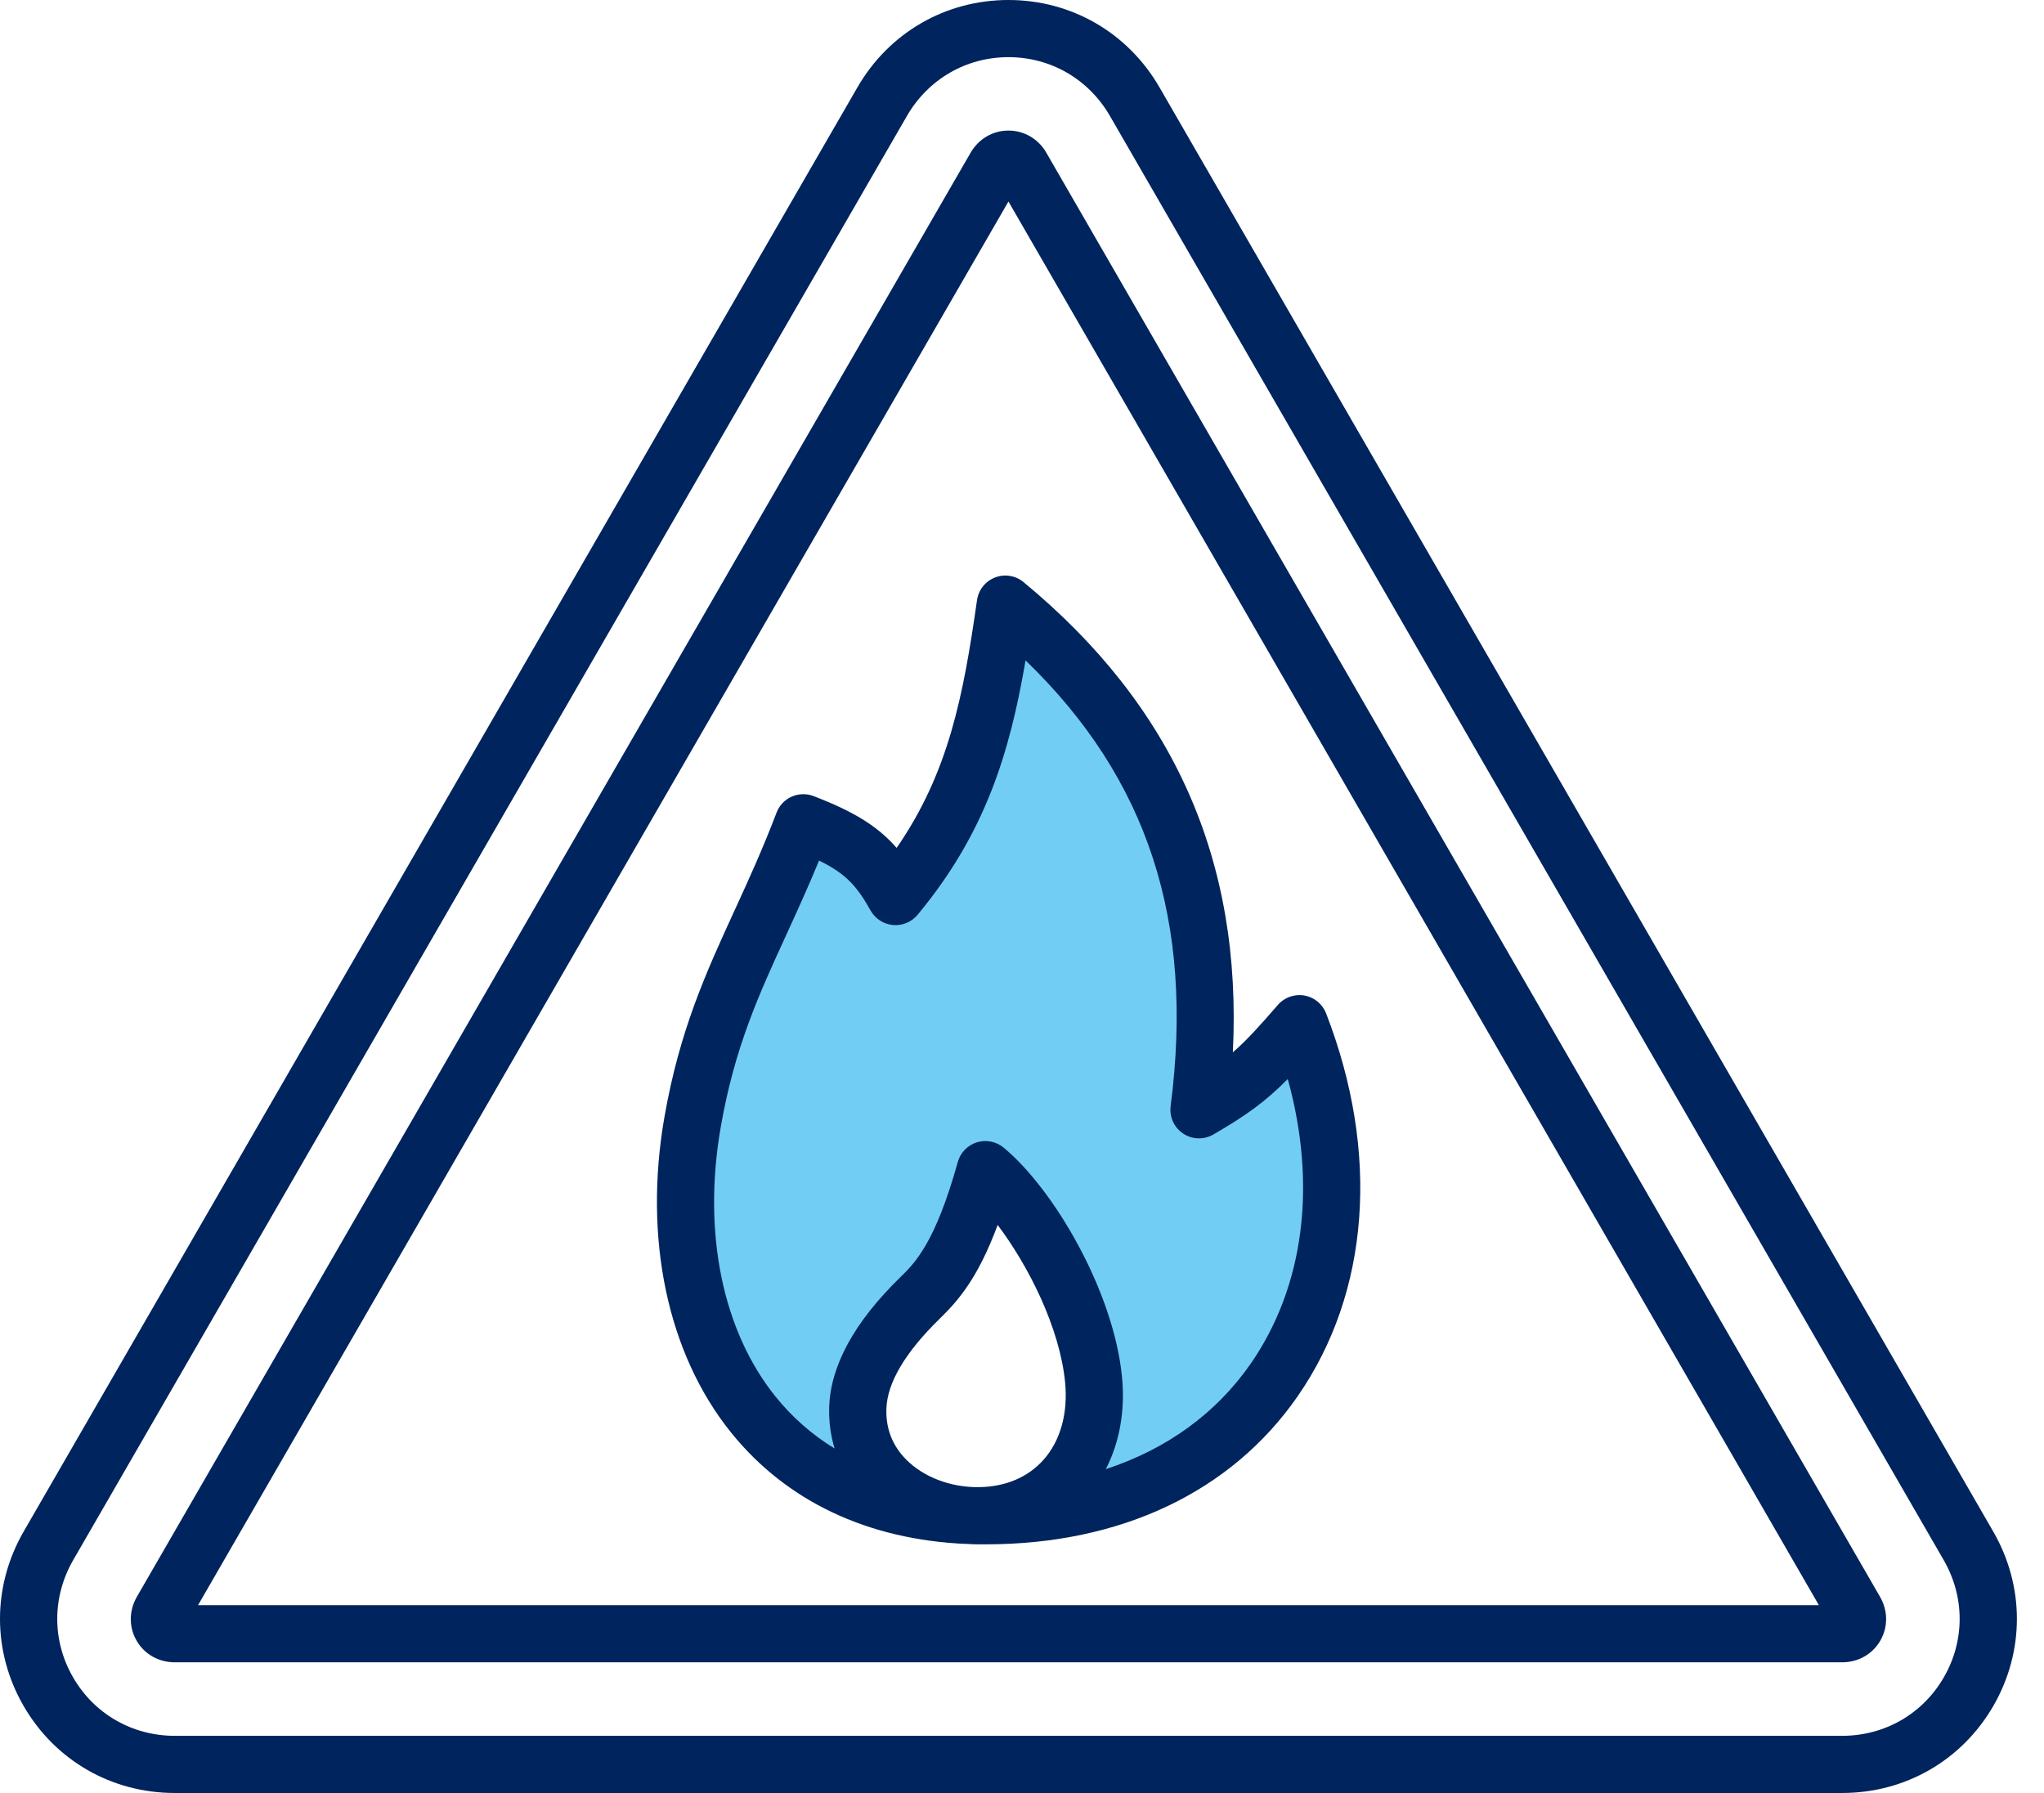
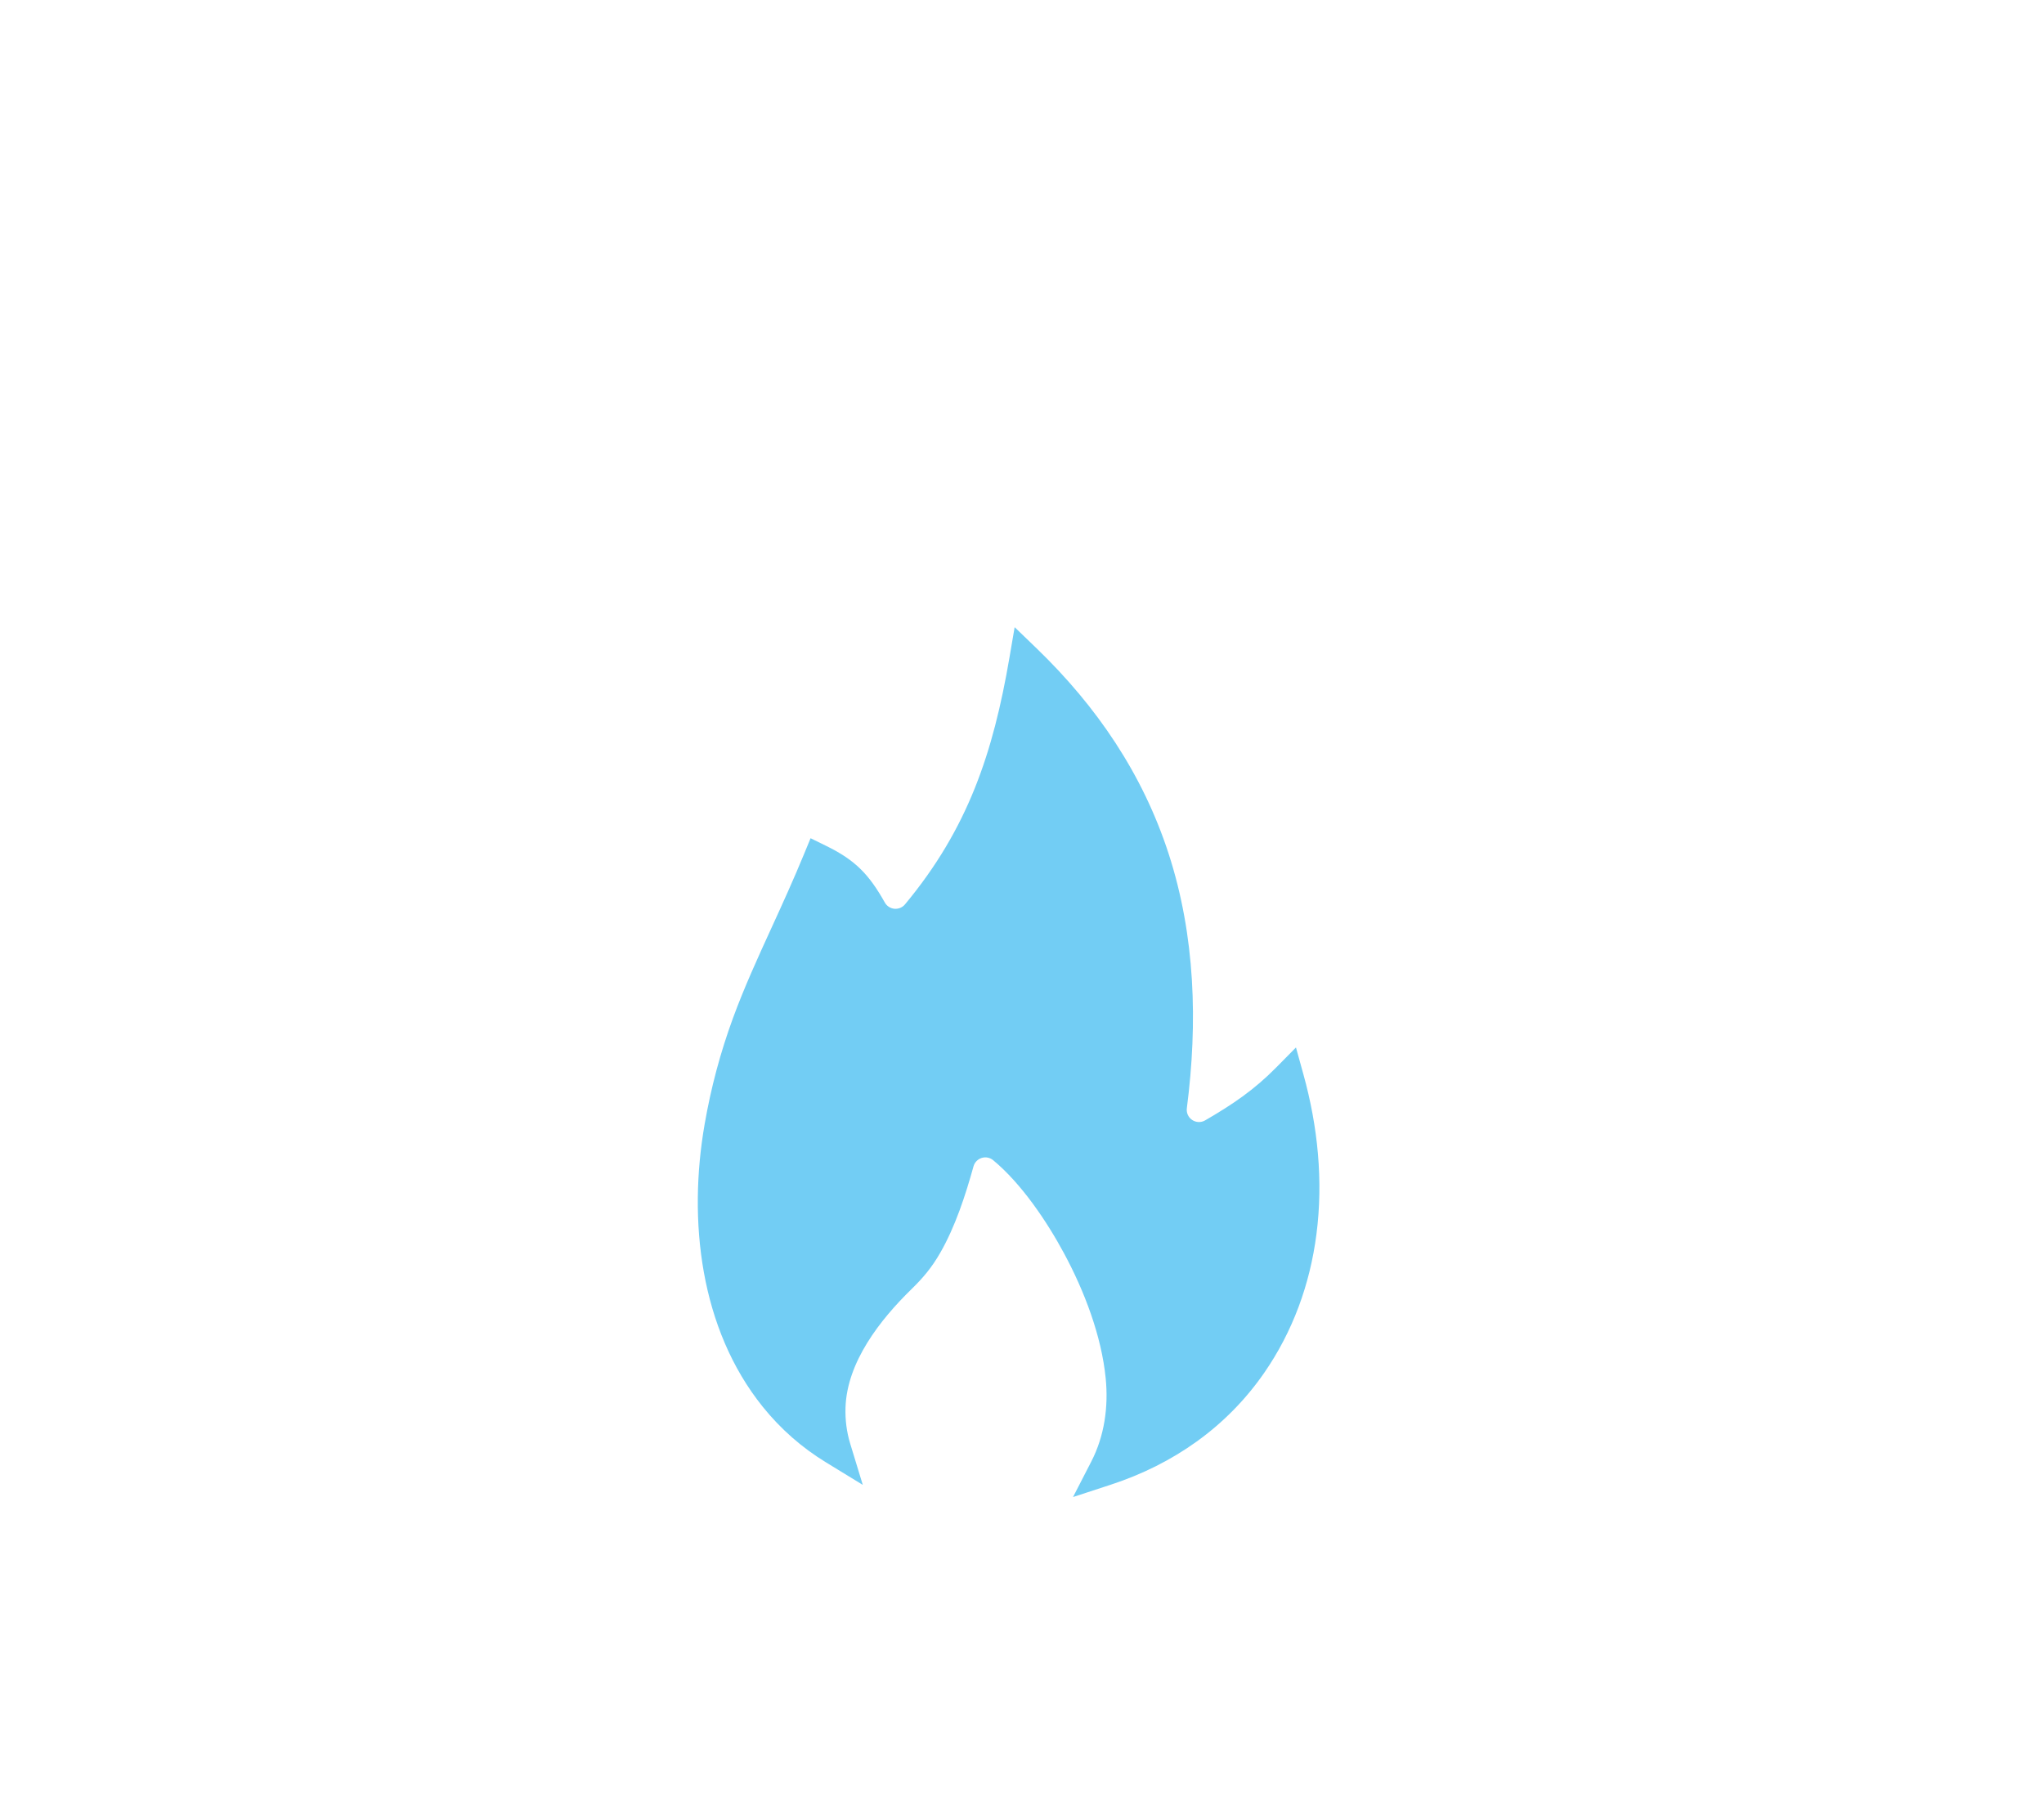
<svg xmlns="http://www.w3.org/2000/svg" width="57" height="50" viewBox="0 0 57 50" fill="none">
  <path fill-rule="evenodd" clip-rule="evenodd" d="M33.097 30.904C33.08 31.033 33.137 31.16 33.246 31.232C33.354 31.304 33.493 31.309 33.606 31.244C34.367 30.803 34.97 30.396 35.587 29.77L36.14 29.21L36.35 29.969C36.749 31.412 36.904 32.928 36.711 34.417C36.532 35.81 36.051 37.135 35.25 38.29C34.204 39.797 32.717 40.833 30.978 41.402L29.923 41.747L30.431 40.76C30.8 40.044 30.913 39.232 30.834 38.436C30.717 37.25 30.238 36.002 29.674 34.954C29.193 34.06 28.483 33.005 27.695 32.353C27.606 32.28 27.485 32.256 27.375 32.291C27.264 32.326 27.179 32.414 27.148 32.525C26.924 33.332 26.637 34.213 26.217 34.941C25.985 35.344 25.747 35.63 25.418 35.95C24.545 36.802 23.614 37.985 23.578 39.262C23.568 39.601 23.611 39.937 23.71 40.261L24.06 41.408L23.037 40.782C22.361 40.37 21.768 39.848 21.272 39.232C19.518 37.054 19.183 34.027 19.65 31.349C19.826 30.335 20.086 29.358 20.44 28.391C20.755 27.533 21.134 26.705 21.514 25.875C21.826 25.195 22.134 24.516 22.419 23.824L22.604 23.375L23.04 23.589C23.855 23.987 24.238 24.391 24.675 25.169C24.73 25.267 24.83 25.332 24.942 25.342C25.054 25.352 25.165 25.307 25.237 25.22C26.997 23.103 27.695 20.995 28.15 18.339L28.295 17.49L28.915 18.088C30.589 19.705 31.865 21.582 32.587 23.801C33.334 26.099 33.404 28.523 33.097 30.904Z" fill="#72CDF4" />
-   <path fill-rule="evenodd" clip-rule="evenodd" d="M28.599 18.416C32.02 21.72 33.309 25.705 32.645 30.846C32.607 31.147 32.741 31.443 32.994 31.611C33.246 31.779 33.571 31.79 33.834 31.638C34.772 31.096 35.304 30.705 35.911 30.09C36.728 33.038 36.37 35.877 34.876 38.03C33.911 39.42 32.527 40.416 30.837 40.969C31.222 40.222 31.381 39.336 31.288 38.391C31.053 36.008 29.391 33.163 27.986 32.002C27.777 31.83 27.496 31.776 27.239 31.856C26.981 31.937 26.782 32.143 26.71 32.403C26.077 34.672 25.512 35.222 25.1 35.624C23.821 36.872 23.156 38.091 23.123 39.249C23.112 39.649 23.164 40.032 23.275 40.394C22.646 40.01 22.094 39.525 21.627 38.946C20.145 37.105 19.588 34.364 20.099 31.428C20.486 29.211 21.154 27.753 21.929 26.065C22.227 25.414 22.533 24.745 22.841 23.998C23.601 24.369 23.904 24.726 24.279 25.393C24.407 25.621 24.64 25.772 24.902 25.796C25.163 25.819 25.419 25.713 25.587 25.512C27.486 23.227 28.16 20.98 28.599 18.416ZM25.266 40.698C25.756 41.194 26.514 41.482 27.306 41.471C28.044 41.46 28.663 41.197 29.098 40.711C29.572 40.18 29.786 39.411 29.702 38.547C29.552 37.017 28.673 35.289 27.821 34.16C27.273 35.637 26.73 36.262 26.213 36.766C25.241 37.714 24.738 38.565 24.718 39.294C24.701 39.841 24.887 40.313 25.266 40.698ZM27.749 16.104C27.48 16.207 27.288 16.448 27.246 16.734C26.863 19.41 26.457 21.54 25.004 23.645C24.465 23.027 23.792 22.625 22.688 22.2C22.49 22.124 22.27 22.13 22.076 22.216C21.883 22.302 21.731 22.462 21.656 22.66C21.266 23.684 20.866 24.557 20.479 25.4C19.693 27.114 18.95 28.733 18.528 31.154C17.938 34.542 18.615 37.746 20.385 39.946C21.927 41.862 24.196 42.937 26.946 43.055V43.053C27.051 43.061 27.157 43.066 27.261 43.066C27.279 43.066 27.298 43.066 27.316 43.065C27.374 43.066 27.432 43.066 27.49 43.066C31.253 43.066 34.336 41.605 36.185 38.94C38.197 36.04 38.487 32.147 36.98 28.258C36.879 27.998 36.649 27.809 36.373 27.761C36.097 27.713 35.816 27.814 35.634 28.025C35.109 28.631 34.758 29.018 34.38 29.345C34.646 23.99 32.727 19.688 28.543 16.233C28.322 16.049 28.017 15.999 27.749 16.104ZM5.523 44.762H50.722L28.122 5.619L5.523 44.762ZM29.179 4.26C29.179 4.259 29.179 4.259 29.179 4.259C28.955 3.872 28.56 3.641 28.122 3.641C27.684 3.641 27.29 3.873 27.066 4.26L3.818 44.527C3.594 44.915 3.59 45.373 3.809 45.752C4.026 46.13 4.425 46.356 4.874 46.356H51.37C51.819 46.356 52.217 46.13 52.435 45.752C52.654 45.373 52.651 44.915 52.426 44.527L29.179 4.26ZM54.207 46.774C54.797 45.752 54.795 44.529 54.201 43.502L30.953 3.235C30.36 2.208 29.302 1.594 28.122 1.594C26.942 1.594 25.884 2.208 25.29 3.235L2.043 43.502C1.45 44.529 1.447 45.752 2.037 46.774C2.627 47.796 3.688 48.406 4.874 48.406H51.37C52.556 48.406 53.617 47.796 54.207 46.774ZM55.582 42.705L32.335 2.437C31.453 0.911 29.878 0 28.122 0C26.366 0 24.791 0.911 23.91 2.437L0.662 42.705C-0.219 44.231 -0.221 46.05 0.657 47.571C1.535 49.092 3.111 50 4.874 50H51.37C53.132 50 54.709 49.092 55.588 47.571C56.465 46.05 56.463 44.231 55.582 42.705Z" fill="#00245D" />
</svg>